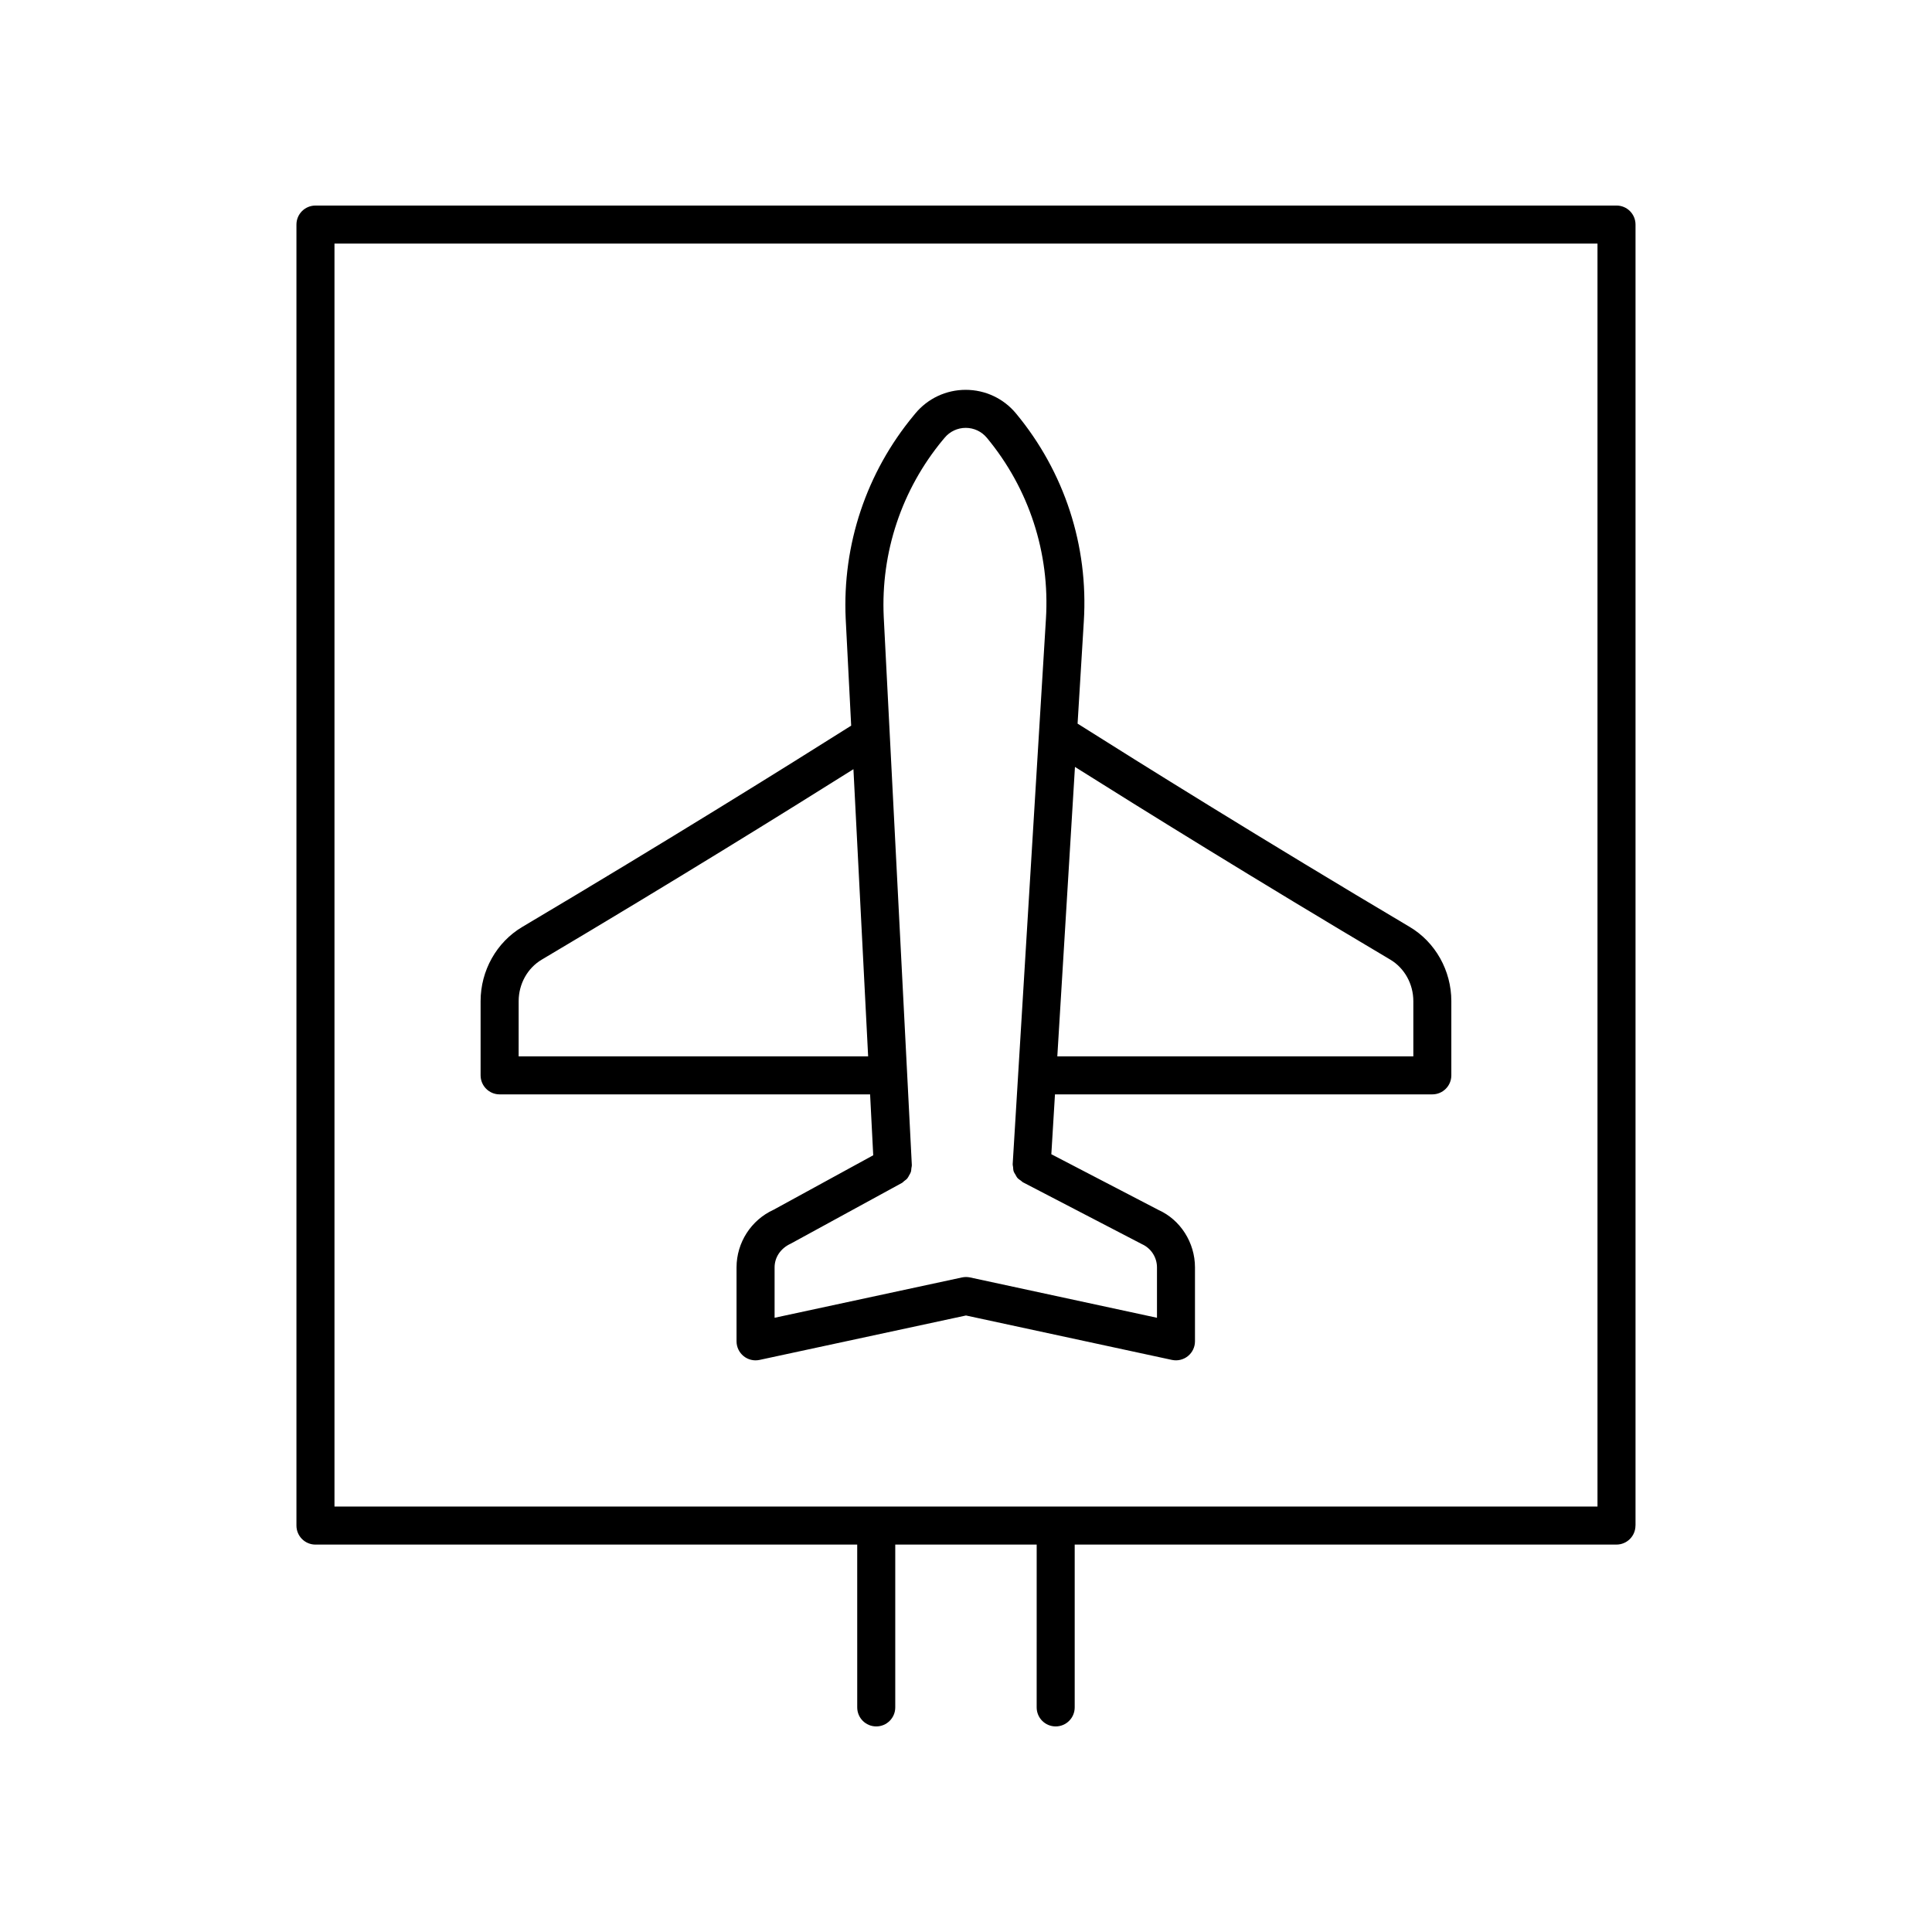
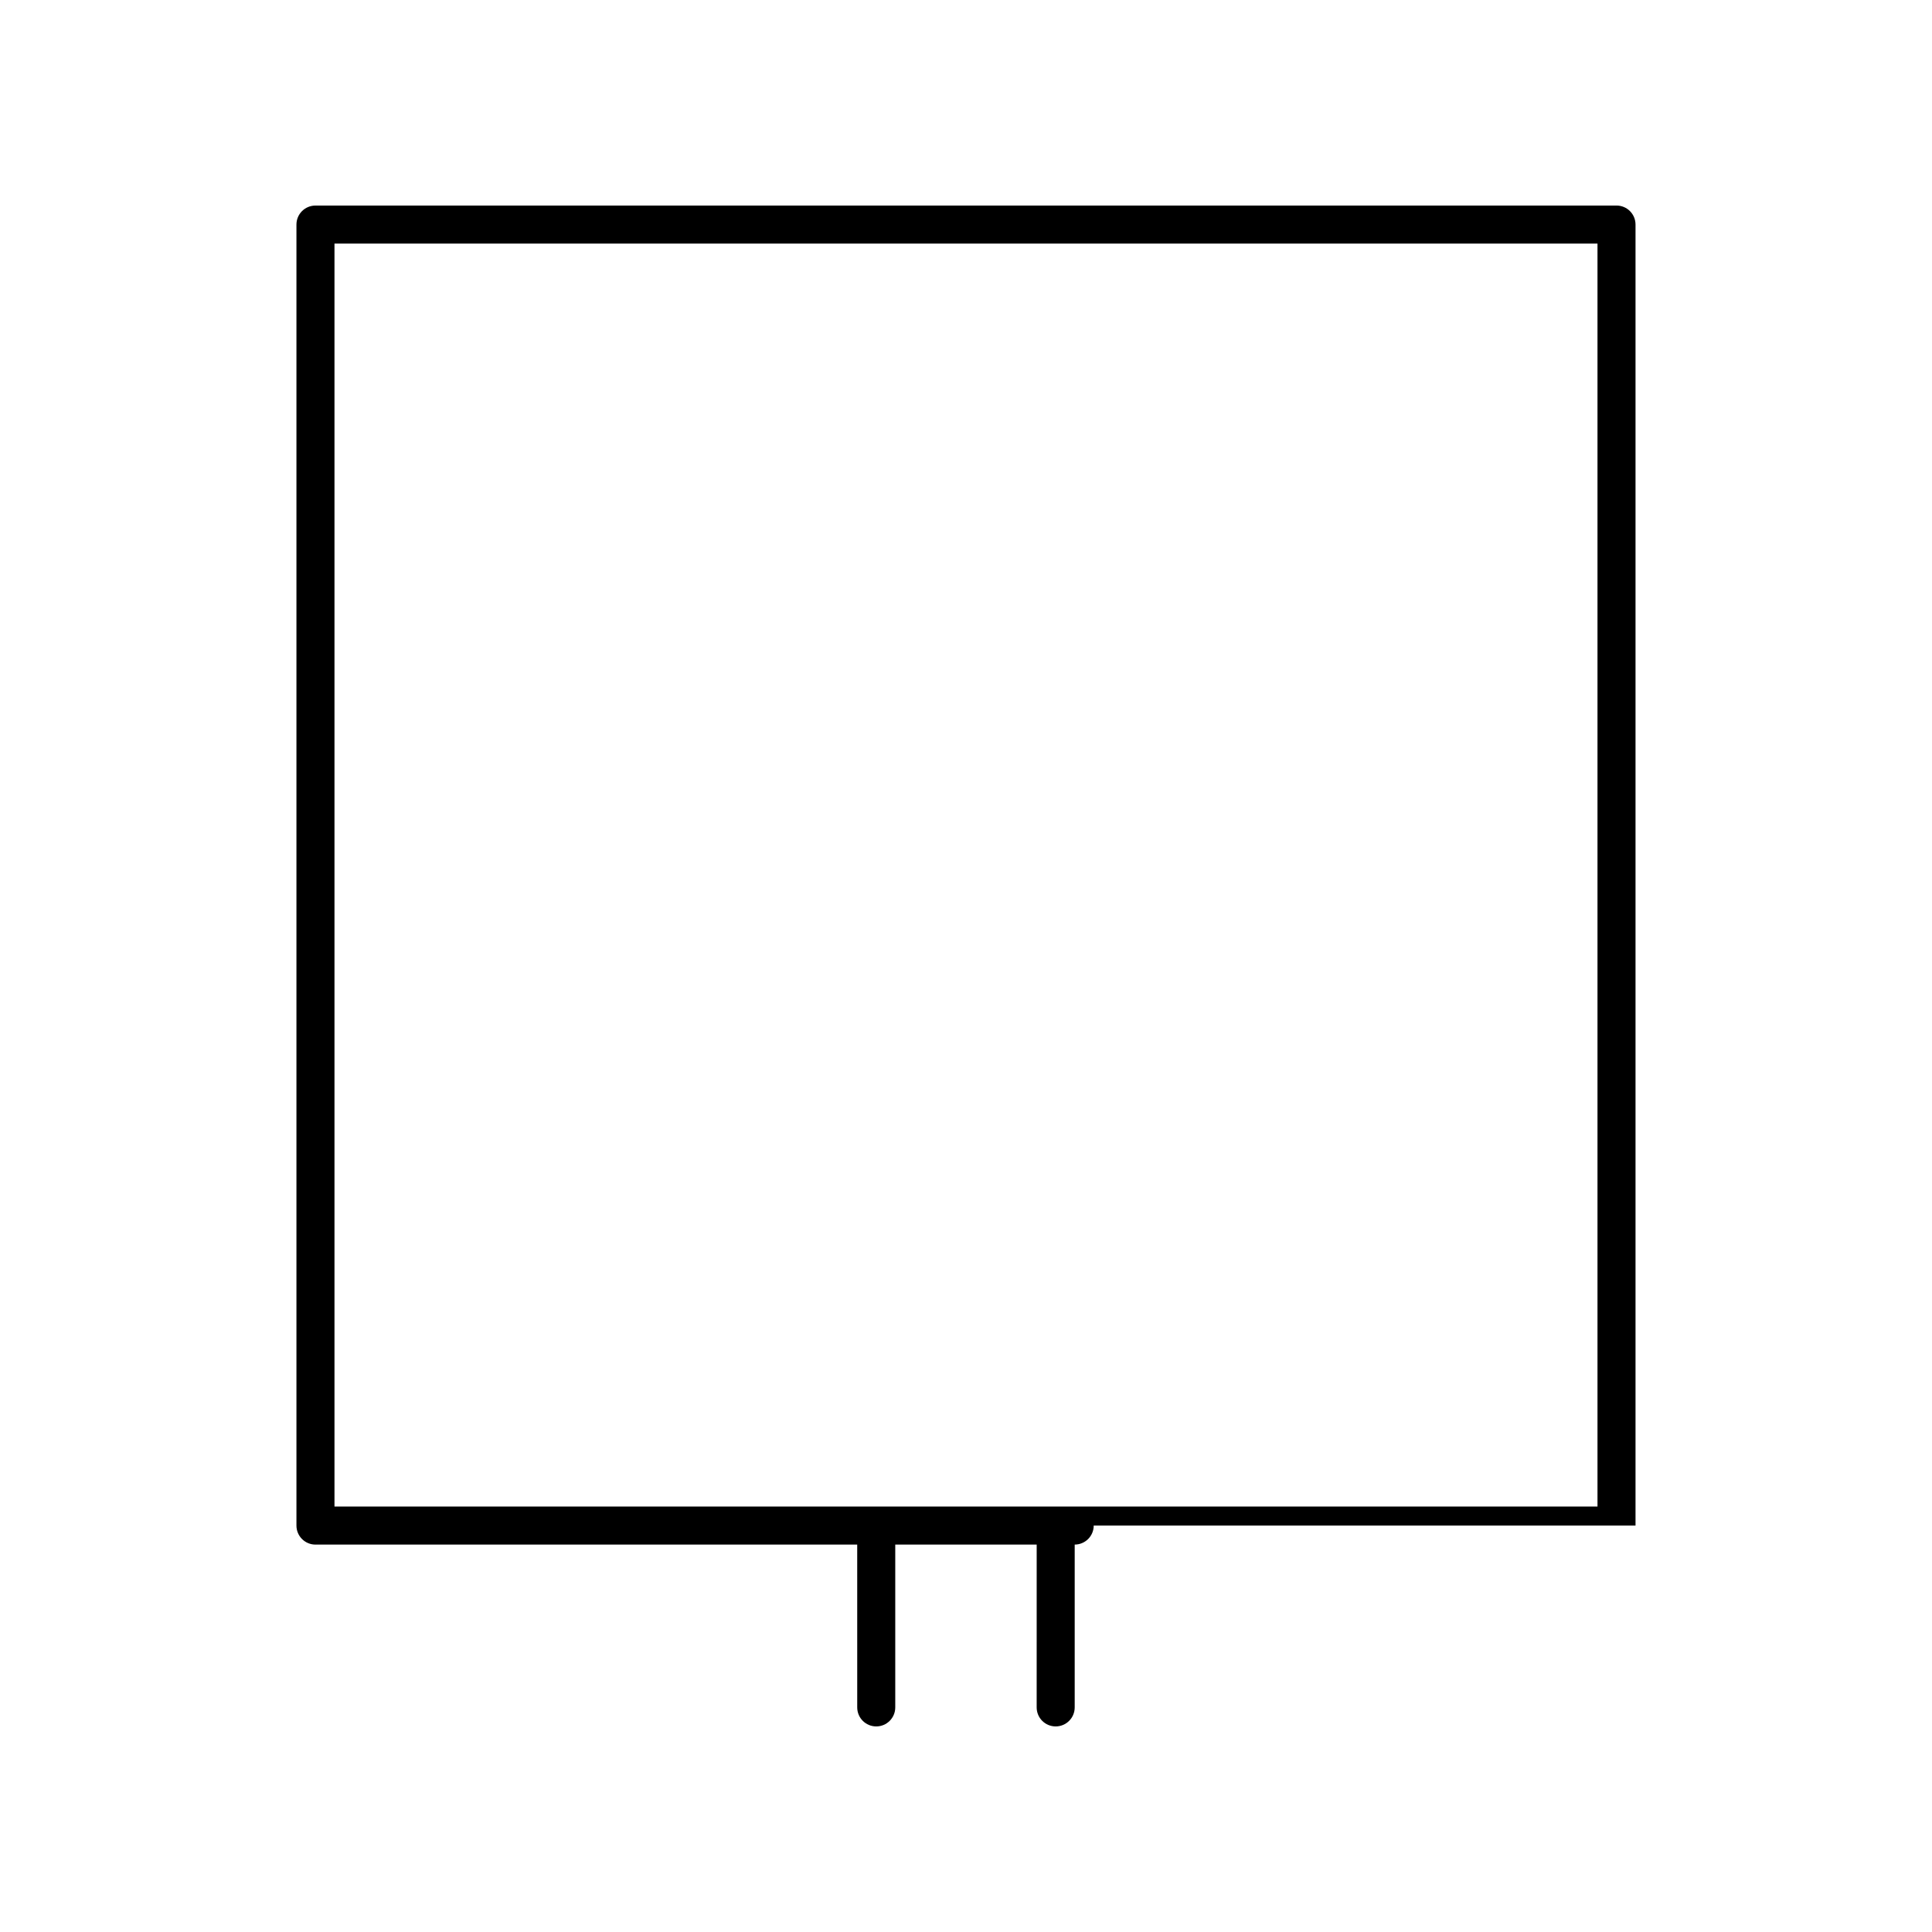
<svg xmlns="http://www.w3.org/2000/svg" fill="#000000" width="800px" height="800px" version="1.1" viewBox="144 144 512 512">
  <g>
-     <path d="m577.43 548.29v-344.78c0-2.785-2.254-5.039-5.039-5.039l-344.79 0.004c-2.785 0-5.039 2.254-5.039 5.039v344.78c0 2.785 2.254 5.039 5.039 5.039h143.57l0.004 43.148c0 2.785 2.254 5.039 5.039 5.039s5.039-2.254 5.039-5.039v-43.152h37.48l-0.004 43.152c0 2.785 2.254 5.039 5.039 5.039s5.039-2.254 5.039-5.039v-43.152h143.57c2.785 0 5.039-2.254 5.039-5.039zm-10.078-5.039h-334.71v-334.7h334.71z" />
-     <path d="m276.41 434.02 98.176 0.004 0.828 16.133-26.371 14.422c-5.984 2.715-9.852 8.723-9.852 15.301v19.586c0 1.52 0.688 2.961 1.875 3.922 0.898 0.727 2.023 1.117 3.164 1.117 0.355 0 0.707-0.039 1.059-0.113l54.707-11.773 54.582 11.773c1.492 0.316 3.039-0.051 4.227-1.004 1.188-0.961 1.875-2.402 1.875-3.922v-19.598c0-6.598-3.887-12.609-9.645-15.203l-28.422-14.781 0.965-15.863h100c2.785 0 5.039-2.254 5.039-5.039v-19.676c0-8.082-4.227-15.617-11.027-19.66-39.238-23.285-71.609-43.508-88.02-53.875l1.652-27.105c1.246-20.051-5.133-39.609-17.953-55.074-3.305-3.996-8.172-6.281-13.359-6.281h-0.004c-5.18 0-10.047 2.293-13.344 6.269l-0.422 0.516c-12.531 15.113-18.934 34.242-18.023 53.883l1.453 28.328c-16.66 10.52-48.594 30.449-87.18 53.352-6.801 4.039-11.027 11.57-11.027 19.656v19.672c0.008 2.781 2.262 5.035 5.047 5.035zm236.04-35.703c3.758 2.238 6.098 6.449 6.098 10.996v14.637h-94.348l4.676-76.707c17.516 11.023 47.68 29.773 83.574 51.074zm-118.55-137.78 0.43-0.516c1.383-1.672 3.426-2.633 5.594-2.633 2.176 0 4.215 0.961 5.606 2.637 11.18 13.48 16.738 30.539 15.652 48.027l-8.812 144.48c-0.016 0.254 0.078 0.48 0.102 0.727 0.035 0.395 0.035 0.789 0.16 1.164 0.109 0.328 0.312 0.594 0.48 0.891 0.156 0.27 0.266 0.555 0.469 0.793 0.281 0.328 0.645 0.559 1 0.805 0.176 0.121 0.297 0.293 0.488 0.395l0.082 0.043c0.004 0.004 0.008 0.004 0.012 0.008l31.484 16.363c2.406 1.086 3.965 3.504 3.965 6.144v13.359l-49.543-10.691c-0.699-0.148-1.422-0.148-2.121 0l-49.672 10.691v-13.348c0-2.637 1.551-5.039 4.277-6.293l29.48-16.102c0.23-0.125 0.375-0.332 0.578-0.484 0.289-0.223 0.594-0.418 0.828-0.699 0.211-0.25 0.336-0.539 0.492-0.82 0.16-0.285 0.344-0.547 0.445-0.863 0.113-0.344 0.121-0.703 0.16-1.066 0.027-0.254 0.125-0.484 0.113-0.75l-7.449-145.32c-0.805-17.102 4.777-33.777 15.699-46.949zm-112.45 148.78c0-4.547 2.336-8.758 6.098-10.992 35.234-20.91 64.977-39.383 82.621-50.48l3.898 76.109-92.621-0.004z" />
+     <path d="m577.43 548.29v-344.78c0-2.785-2.254-5.039-5.039-5.039l-344.79 0.004c-2.785 0-5.039 2.254-5.039 5.039v344.78c0 2.785 2.254 5.039 5.039 5.039h143.57l0.004 43.148c0 2.785 2.254 5.039 5.039 5.039s5.039-2.254 5.039-5.039v-43.152h37.48l-0.004 43.152c0 2.785 2.254 5.039 5.039 5.039s5.039-2.254 5.039-5.039v-43.152c2.785 0 5.039-2.254 5.039-5.039zm-10.078-5.039h-334.71v-334.7h334.71z" />
  </g>
</svg>